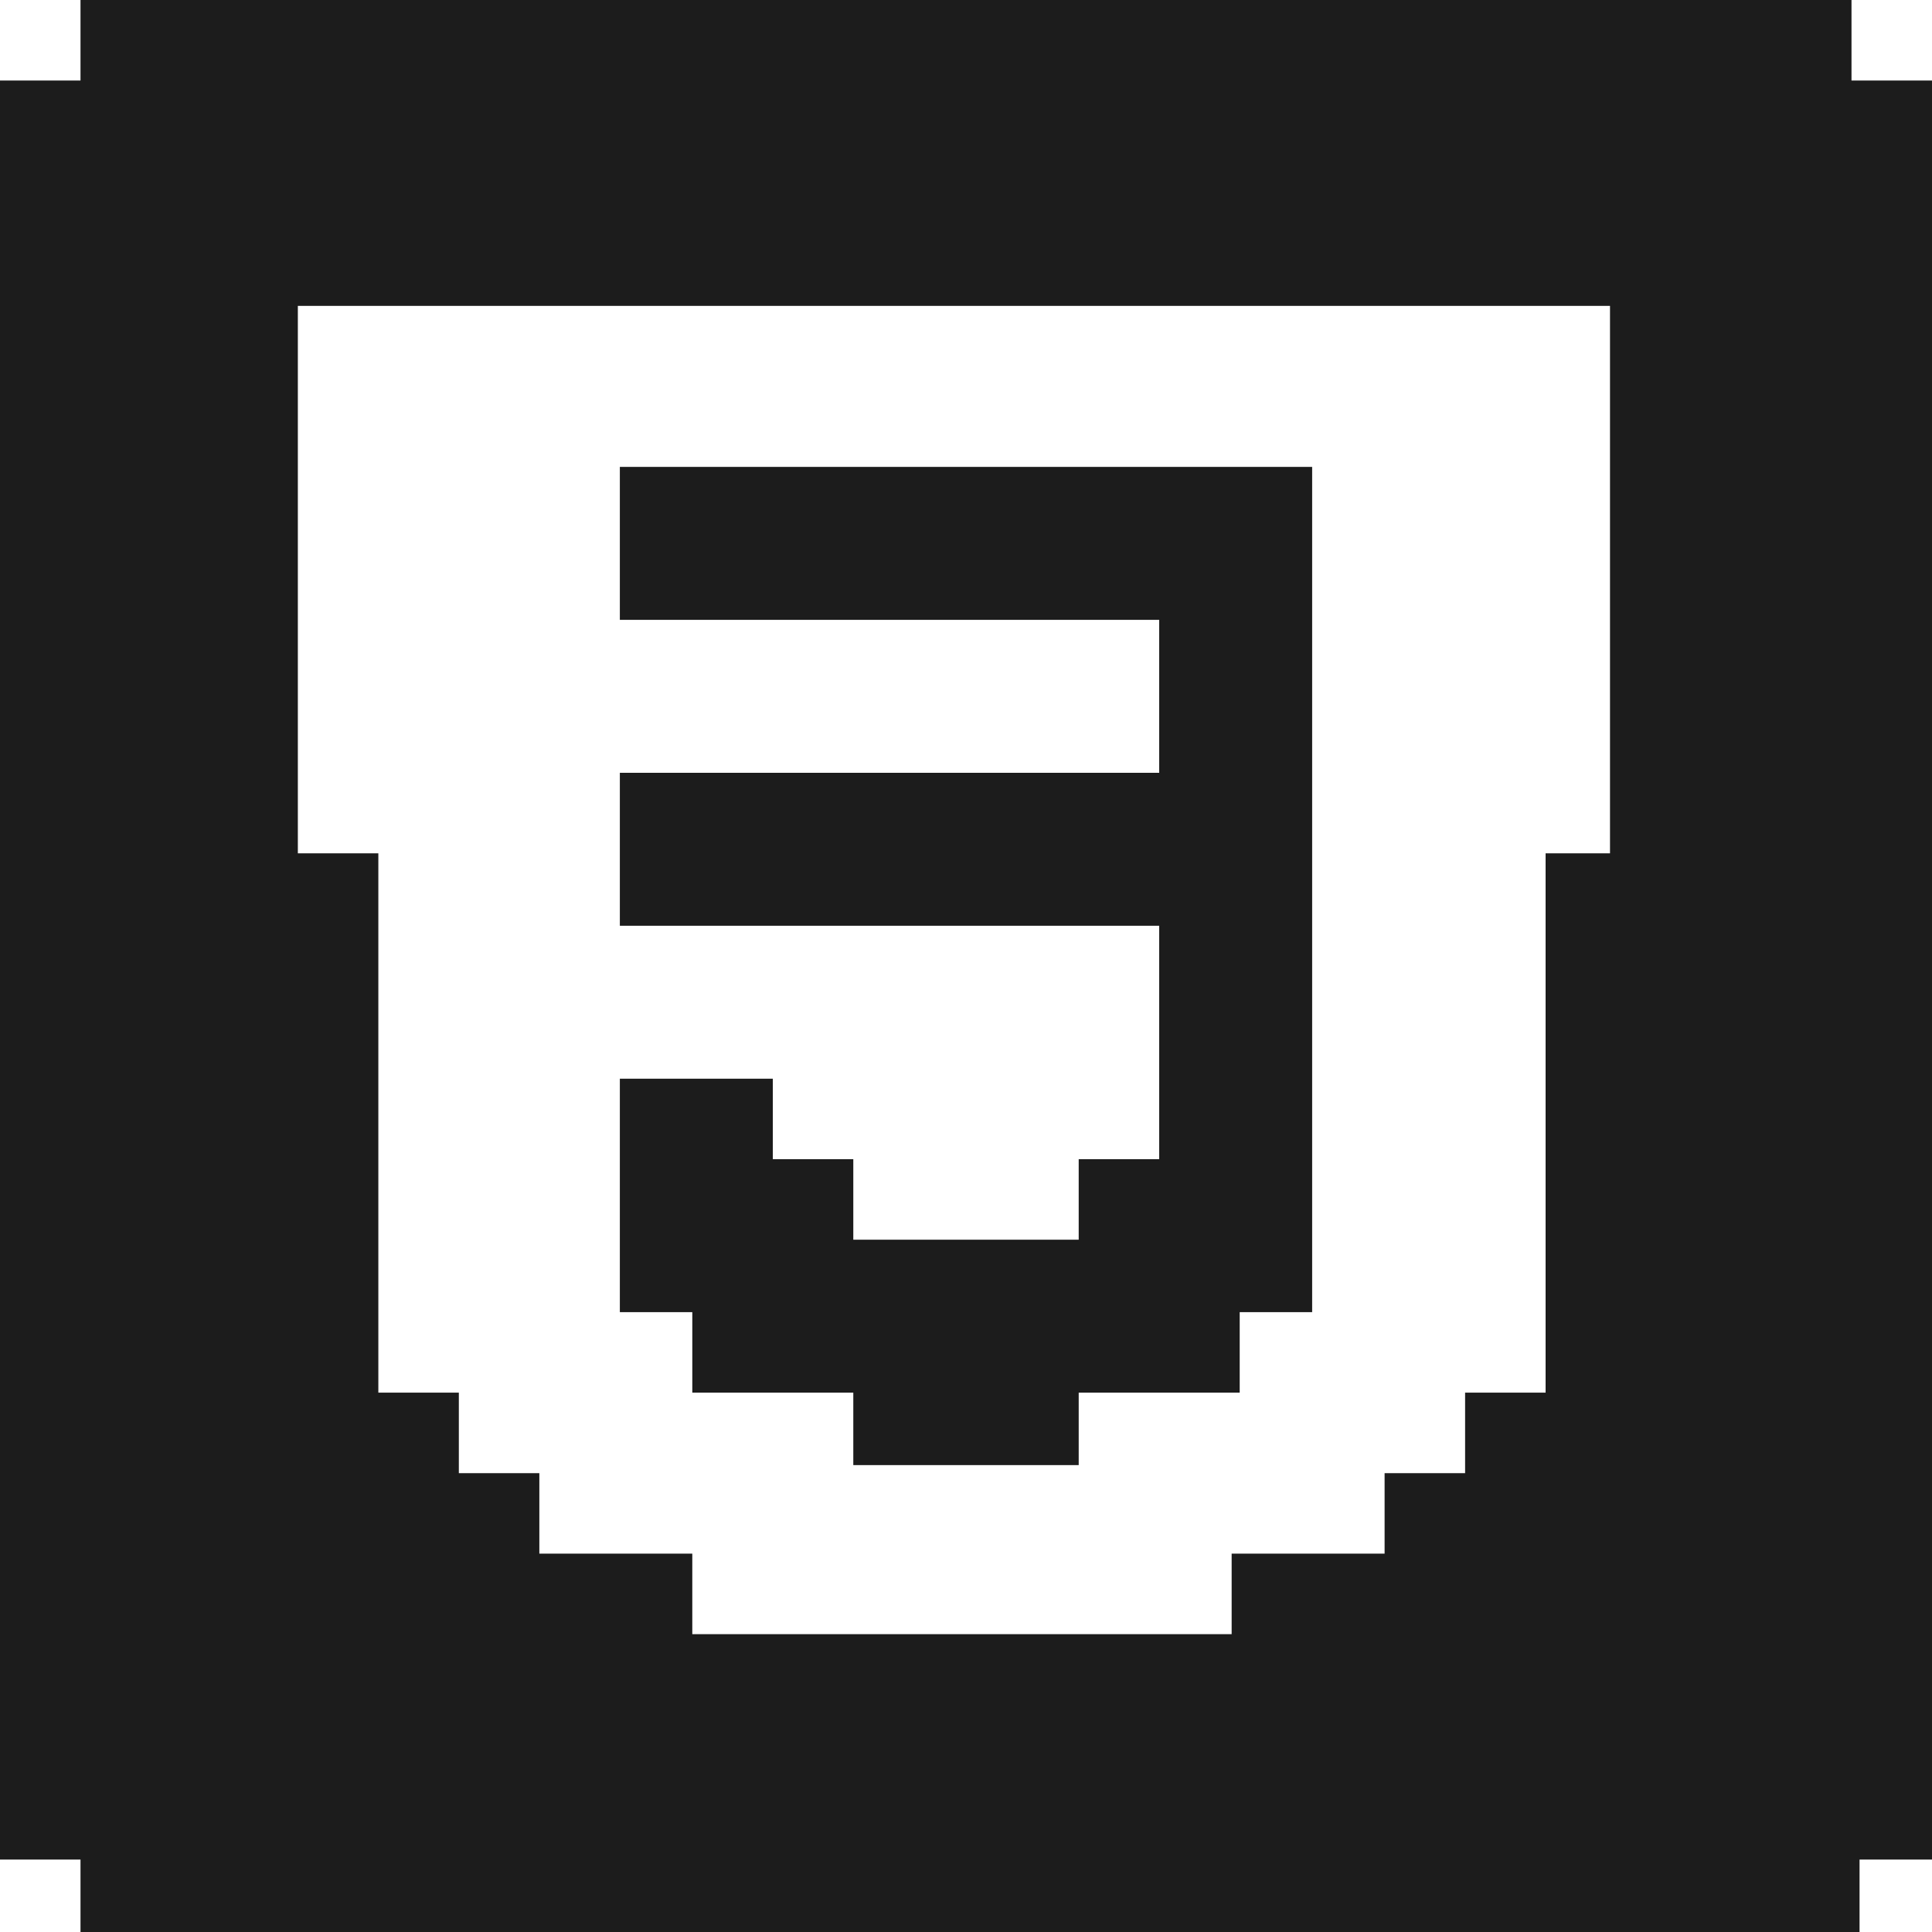
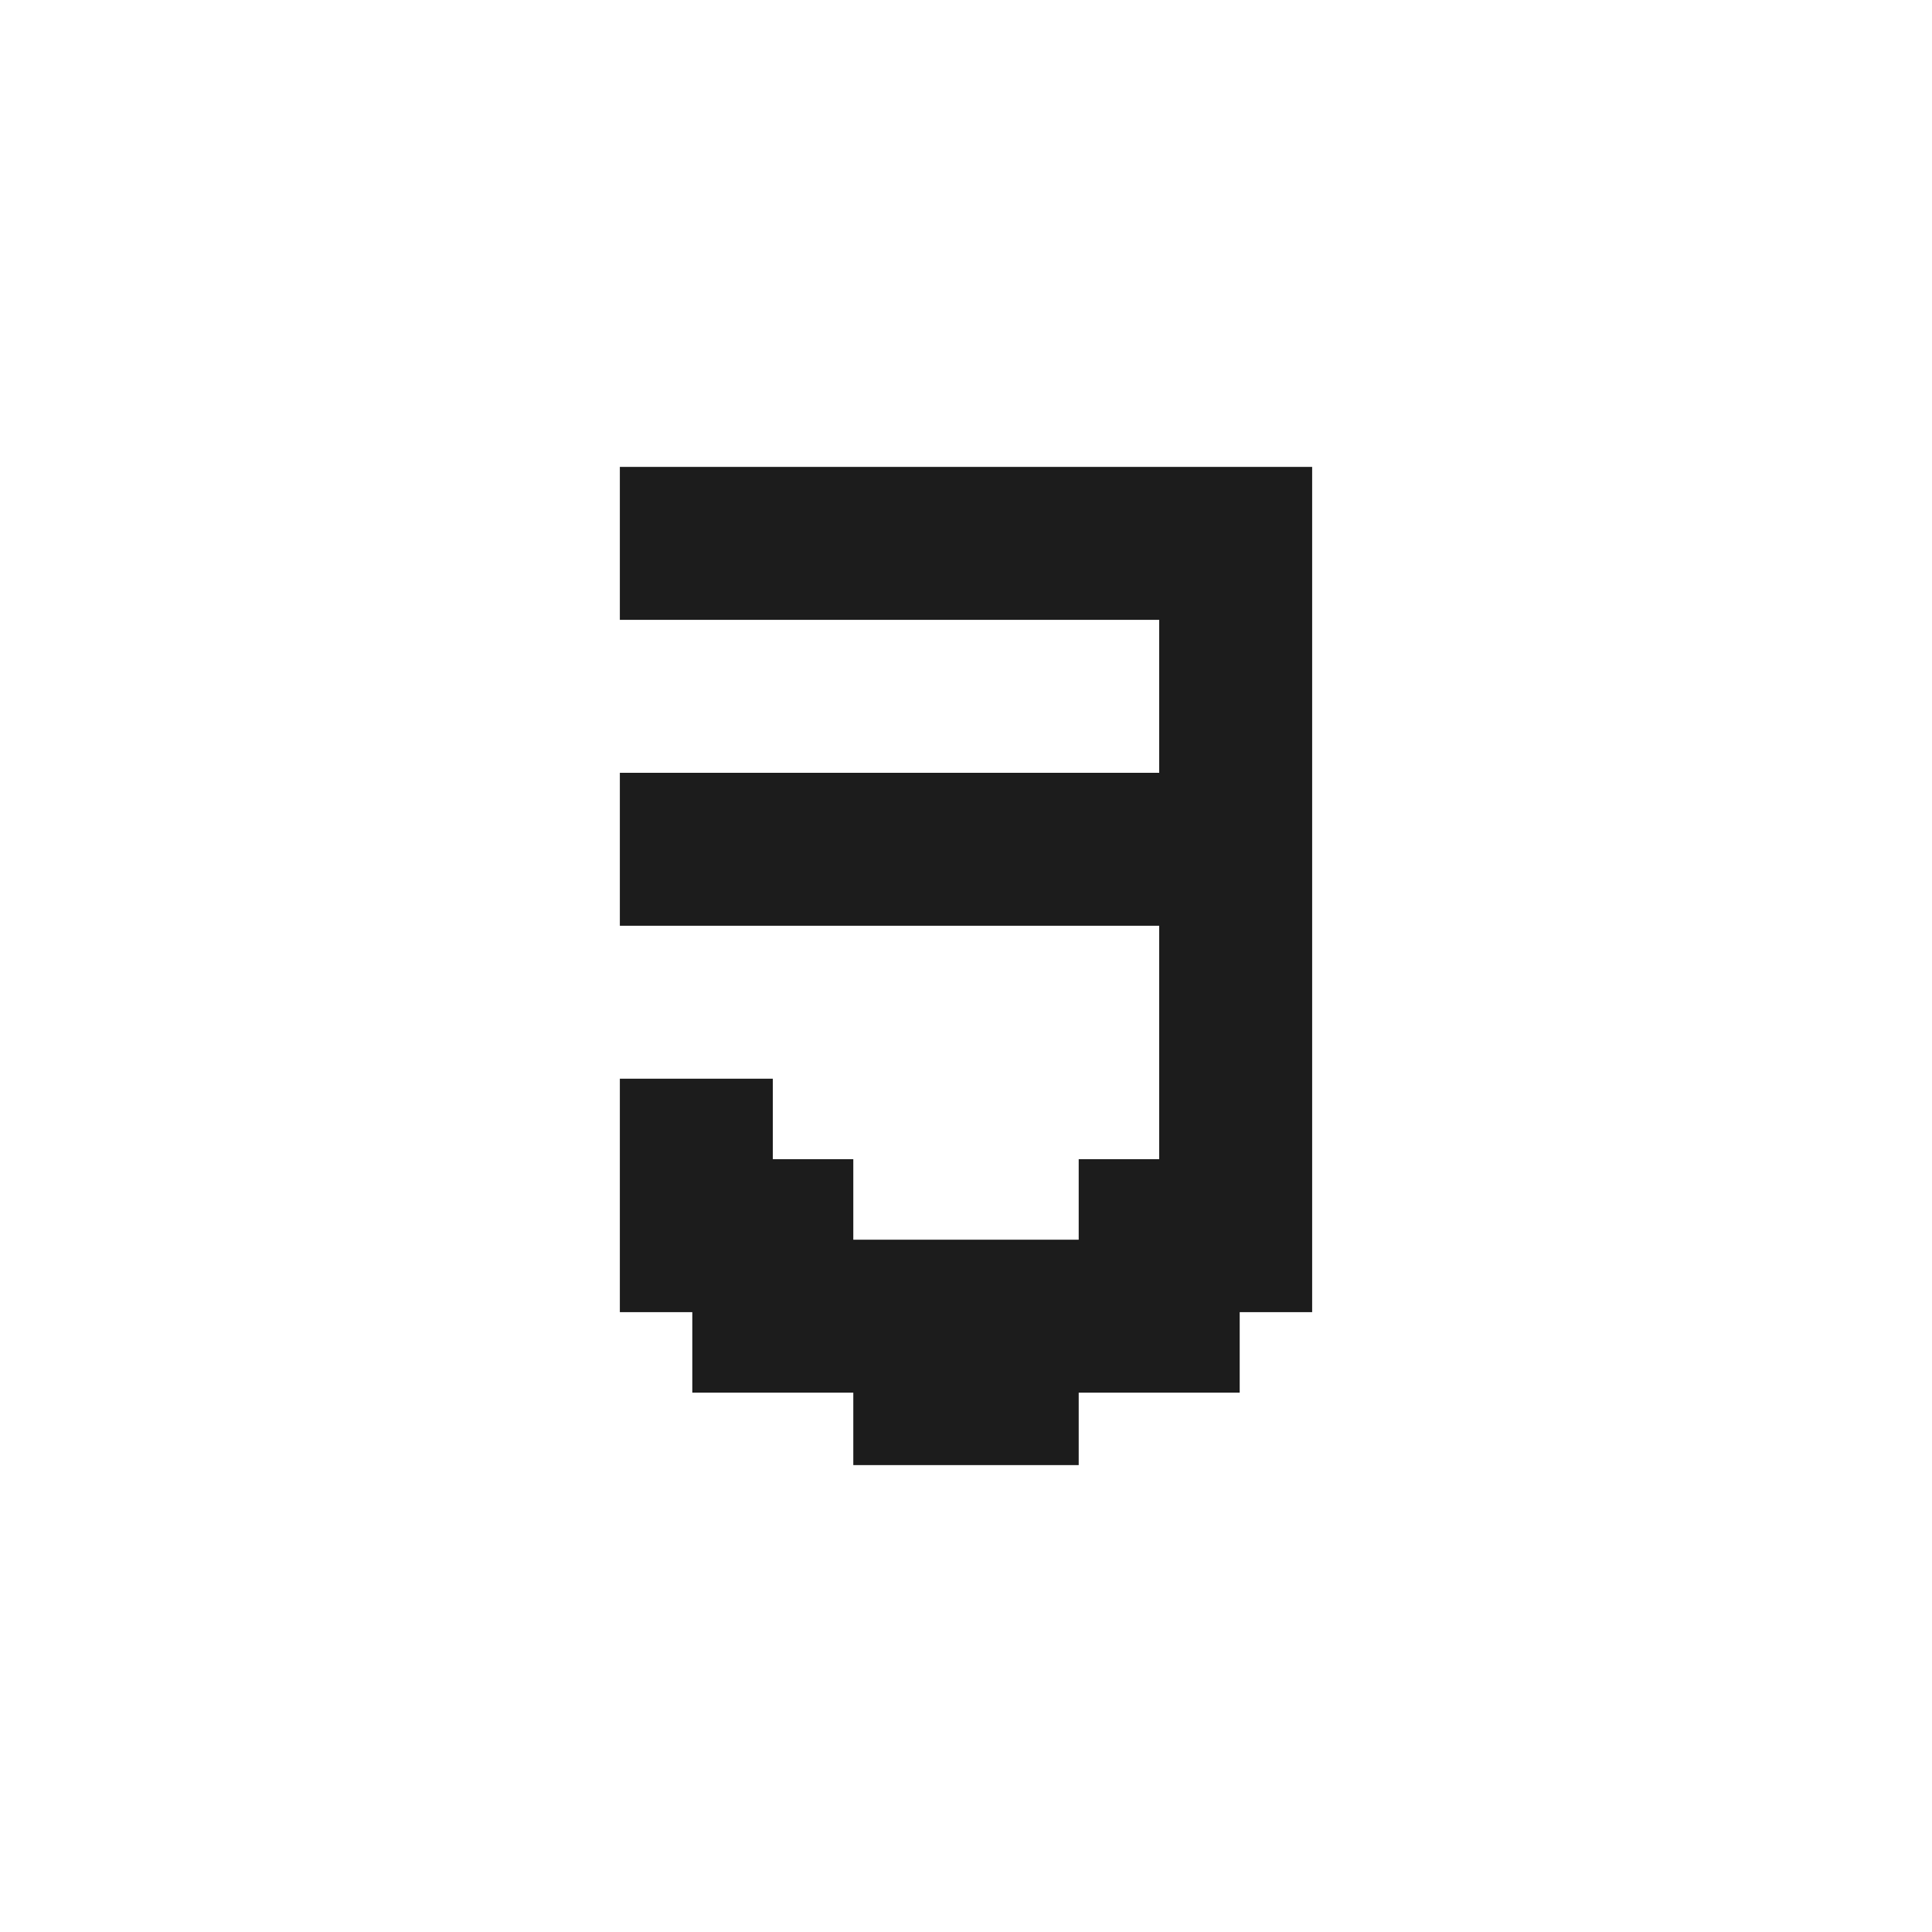
<svg xmlns="http://www.w3.org/2000/svg" id="Livello_2" version="1.1" viewBox="0 0 24 24">
  <defs>
    <style>
      .st0 {
        fill: #1c1c1c;
      }
    </style>
  </defs>
  <g id="Livello_2-2">
    <g id="Livello_1-2">
      <g>
        <polygon class="st0" points="16.3 5.8 16.3 16.3 15.4 16.3 15.4 17.3 13.4 17.3 13.4 18.2 10.6 18.2 10.6 17.3 8.6 17.3 8.6 16.3 7.7 16.3 7.7 13.4 9.6 13.4 9.6 14.4 10.6 14.4 10.6 15.4 13.4 15.4 13.4 14.4 14.4 14.4 14.4 11.5 7.7 11.5 7.7 9.6 14.4 9.6 14.4 7.7 7.7 7.7 7.7 5.8 16.3 5.8" />
-         <path class="st0" d="M23,1V0H1v1H0v22.1h1v1h22.1v-1h1V1h-1.1ZM20,10.6h-.8v6.7h-1v1h-1v1h-1.9v1h-6.7v-1h-1.9v-1h-1v-1h-1v-6.7h-1V3.8h16.3v6.7h0Z" />
      </g>
    </g>
  </g>
</svg>